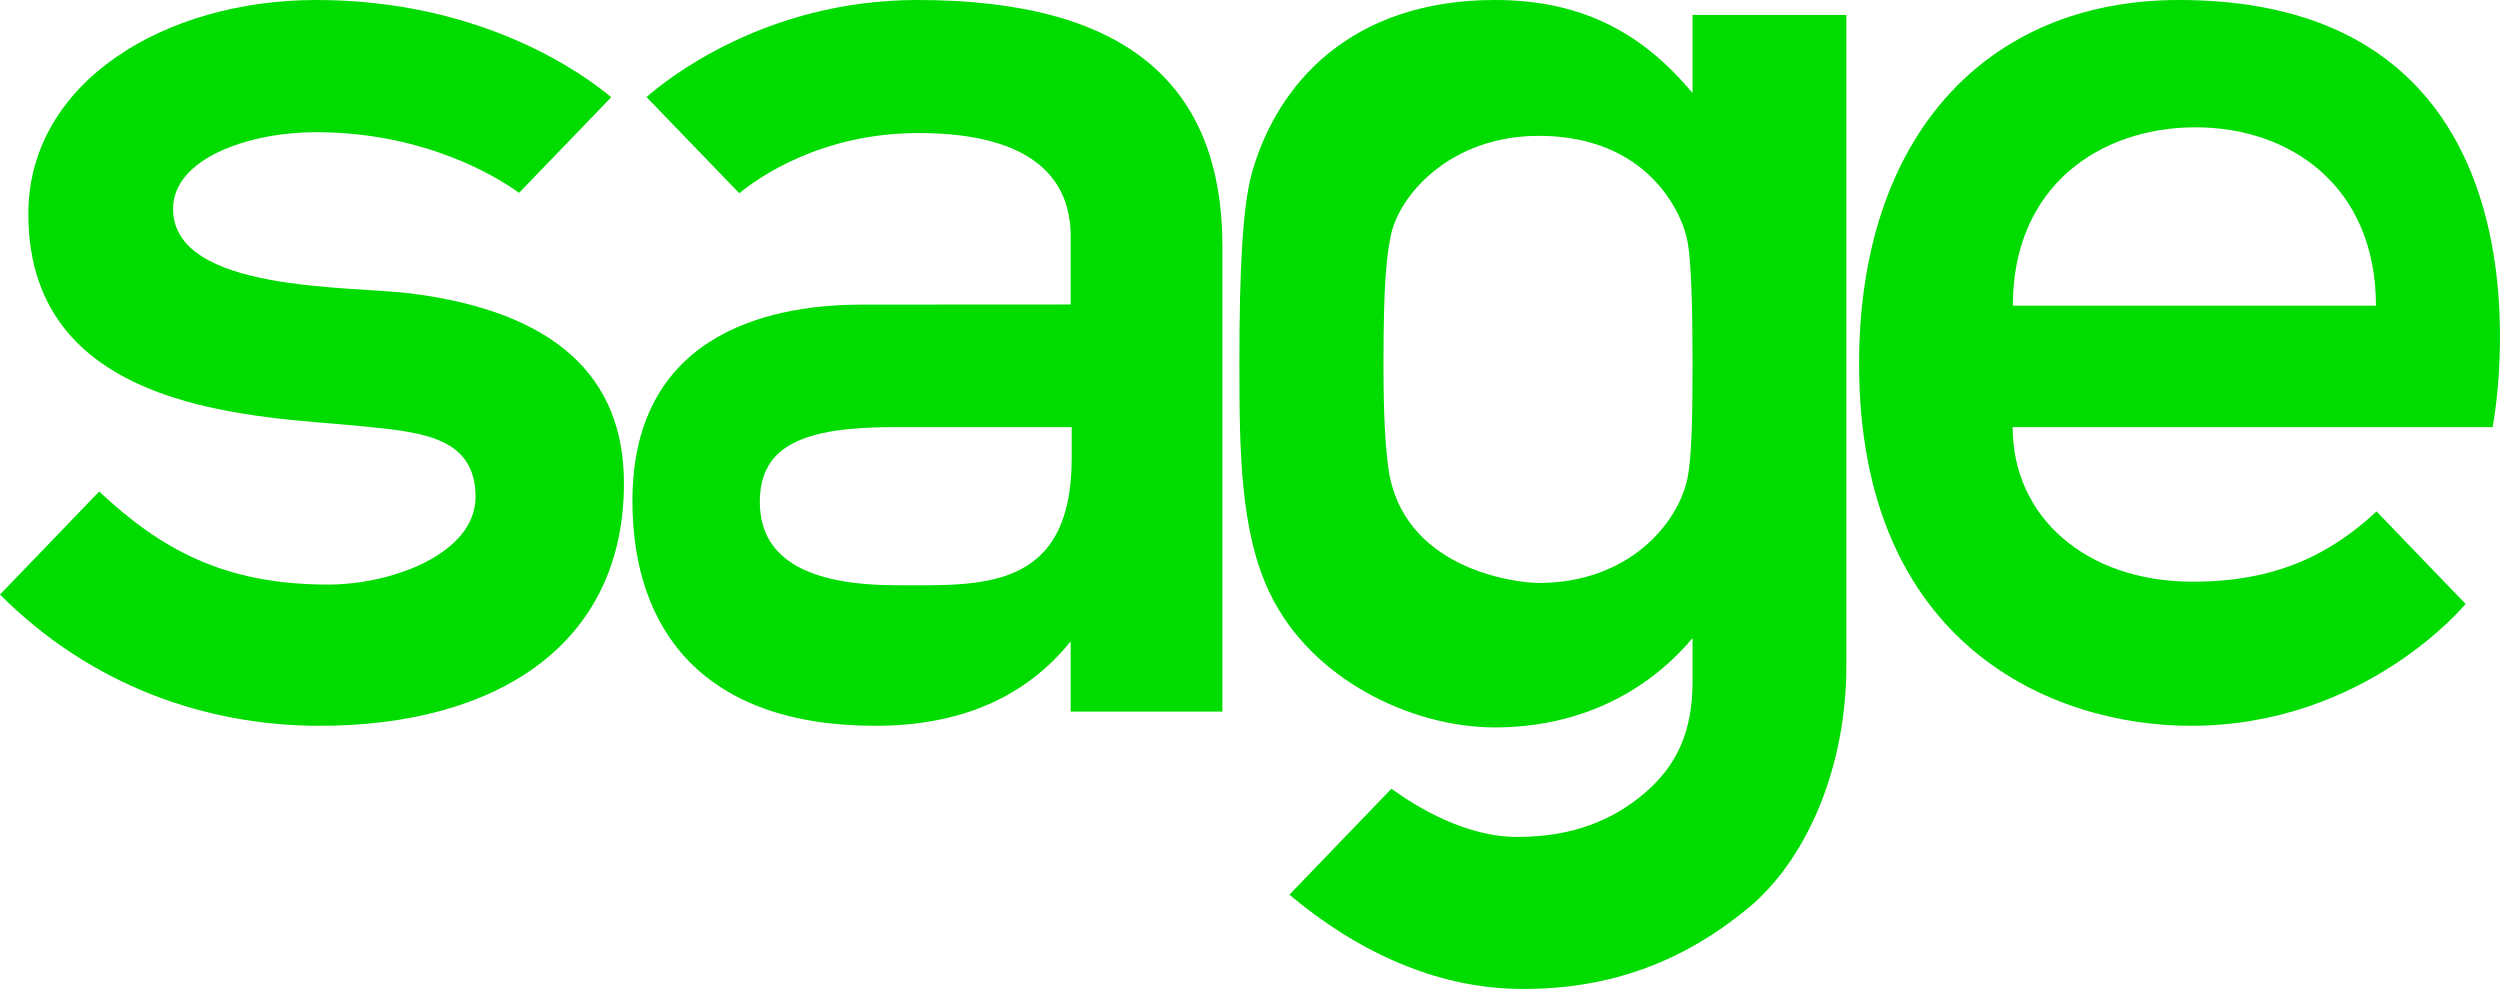
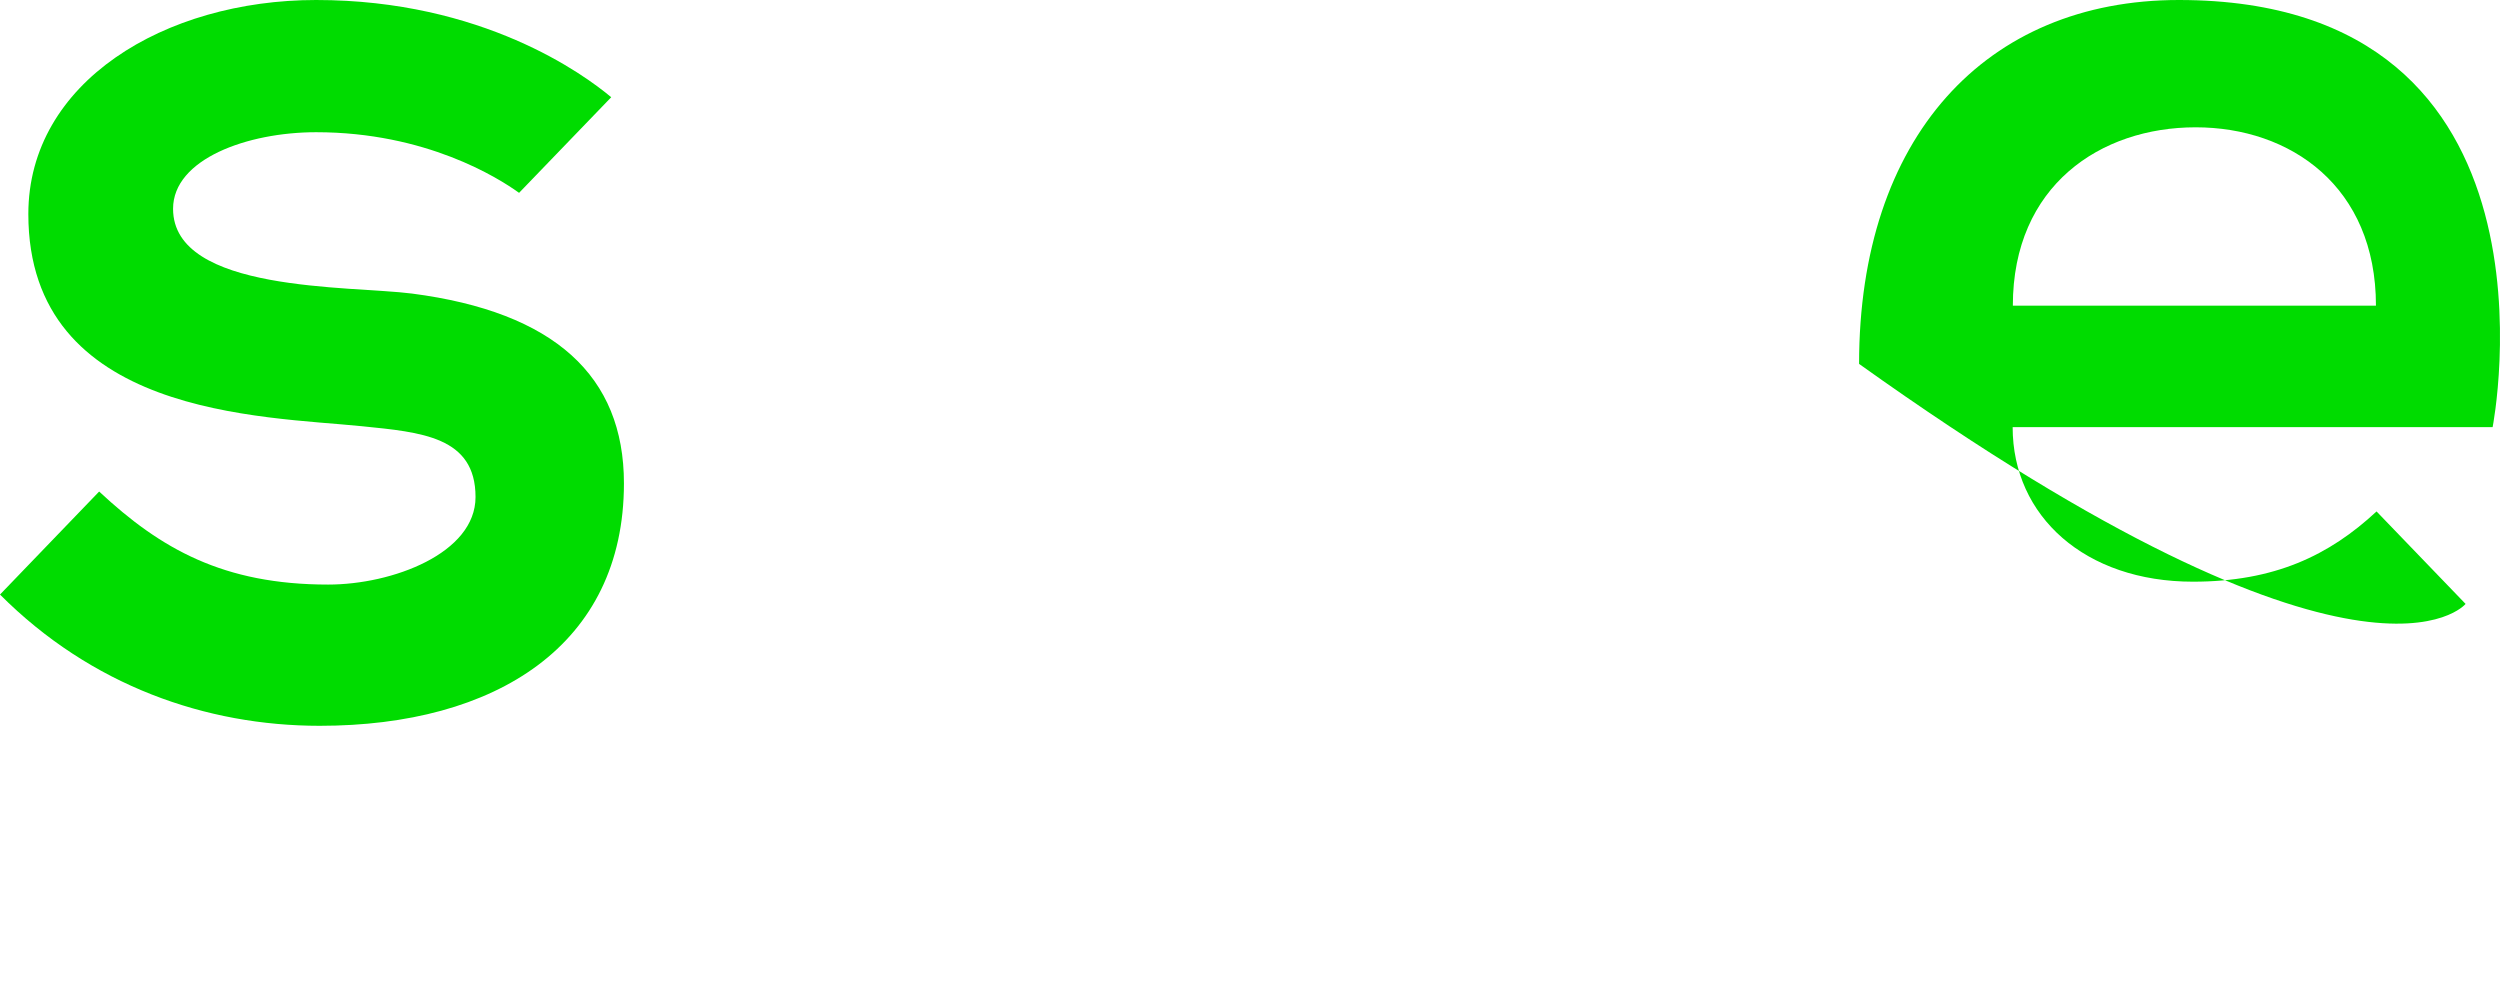
<svg xmlns="http://www.w3.org/2000/svg" width="589px" height="233px" viewBox="0 0 589 233" version="1.1">
  <title>Sage@2x</title>
  <desc>Created with Sketch.</desc>
  <defs />
  <g id="Page-1" stroke="none" stroke-width="1" fill="none" fill-rule="evenodd">
    <g id="Sage" fill="#00DC00">
-       <path d="M513.336,0 C467.805,0 438,32.367 438,85.734 C438,151.993 483.588,171 516.139,171 C557.376,171 580.893,142.284 580.893,142.284 L559.913,120.494 C548.782,130.85 535.876,137.046 516.66,137.046 C491.287,137.046 474.18,121.667 474.18,100.63 L587.263,100.63 C587.263,100.63 607.011,0 513.336,0 L513.336,0 Z M474.226,72.011 C474.226,43.681 494.939,29.994 517.29,29.994 C539.632,29.994 559.774,43.919 559.774,72.011 L474.226,72.011 Z" id="Fill-1" />
+       <path d="M513.336,0 C467.805,0 438,32.367 438,85.734 C557.376,171 580.893,142.284 580.893,142.284 L559.913,120.494 C548.782,130.85 535.876,137.046 516.66,137.046 C491.287,137.046 474.18,121.667 474.18,100.63 L587.263,100.63 C587.263,100.63 607.011,0 513.336,0 L513.336,0 Z M474.226,72.011 C474.226,43.681 494.939,29.994 517.29,29.994 C539.632,29.994 559.774,43.919 559.774,72.011 L474.226,72.011 Z" id="Fill-1" />
      <path d="M97.057,69.163 C82.615,67.296 40.774,68.976 40.774,49.192 C40.774,37.464 58.303,31.15 74.475,31.15 C100.318,31.15 117.349,41.868 122.294,45.434 L144.005,22.906 C137.576,17.516 113.646,0 74.475,0 C38.789,0 6.676,19.371 6.676,50.427 C6.676,98.08 62.088,98.068 85.228,100.414 C99.238,101.837 112.035,102.835 112.035,117.1 C112.035,130.356 92.47,137.726 77.32,137.726 C52.626,137.726 37.837,129.307 23.36,115.806 L0,140.076 C21.422,161.548 48.563,171 75.311,171 C116.725,171 147,152.038 147,113.869 C147,88.581 130.62,73.521 97.057,69.163" id="Fill-3" />
-       <path d="M216.111,0 C180.049,0 156.672,19.031 152.323,22.87 L174.179,45.525 C178.54,41.947 193.371,31.346 216.389,31.346 C244.011,31.346 252.254,42.754 252.254,55.658 L252.254,71.738 L203.02,71.766 C184.815,71.766 149,76.517 149,118.055 C149,148.551 165.877,171 206.185,171 C226.412,171 241.699,164.199 252.254,151.1 L252.254,167.652 L288,167.652 L288,58.121 C288,19.818 265.334,0 216.111,0 L216.111,0 Z M252.497,107.91 C252.497,139.583 230.723,137.88 211.275,137.88 C191.592,137.88 179.015,132.432 179.015,118.242 C179.015,105.01 189.257,100.63 210.415,100.63 L252.497,100.63 L252.497,107.91 Z" id="Fill-5" />
-       <path d="M398.765,3.519 L398.765,21.944 C386.588,7.25 372.053,0 352.202,0 C318.318,0 300.86,19.733 294.953,40.747 C292.757,48.559 292,63.476 292,85.514 C292,106.278 292.185,125.175 299.142,139.694 C308.863,160.024 332.482,171.379 352.202,171.379 C371.32,171.379 387.53,163.684 398.765,150.33 L398.765,160.638 C398.765,172.754 394.765,180.711 387.299,187.003 C379.821,193.311 370.436,197.182 357.414,197.182 C345.597,197.182 334.27,190.487 327.819,185.827 L303.79,210.783 C319.364,223.887 337.991,232.82 358.097,232.996 C379.392,233.184 396.533,226.477 411.555,214.216 C425.928,202.475 435,180.402 435,156.99 L435,3.519 L398.765,3.519 Z M398.765,85.596 C398.765,98.384 398.568,107.856 397.568,112.68 C395.367,123.339 383.704,137.342 362.529,137.342 C357.225,137.342 330.062,134.186 327.027,109.762 C326.409,104.868 325.946,98.384 325.946,85.596 C325.946,66.57 326.699,60.523 327.629,55.688 C329.502,46.098 341.574,32.006 362.529,32.006 C388.194,32.006 396.44,50.157 397.637,57.184 C398.475,62.031 398.765,72.796 398.765,85.596 L398.765,85.596 Z" id="Fill-7" />
    </g>
  </g>
</svg>